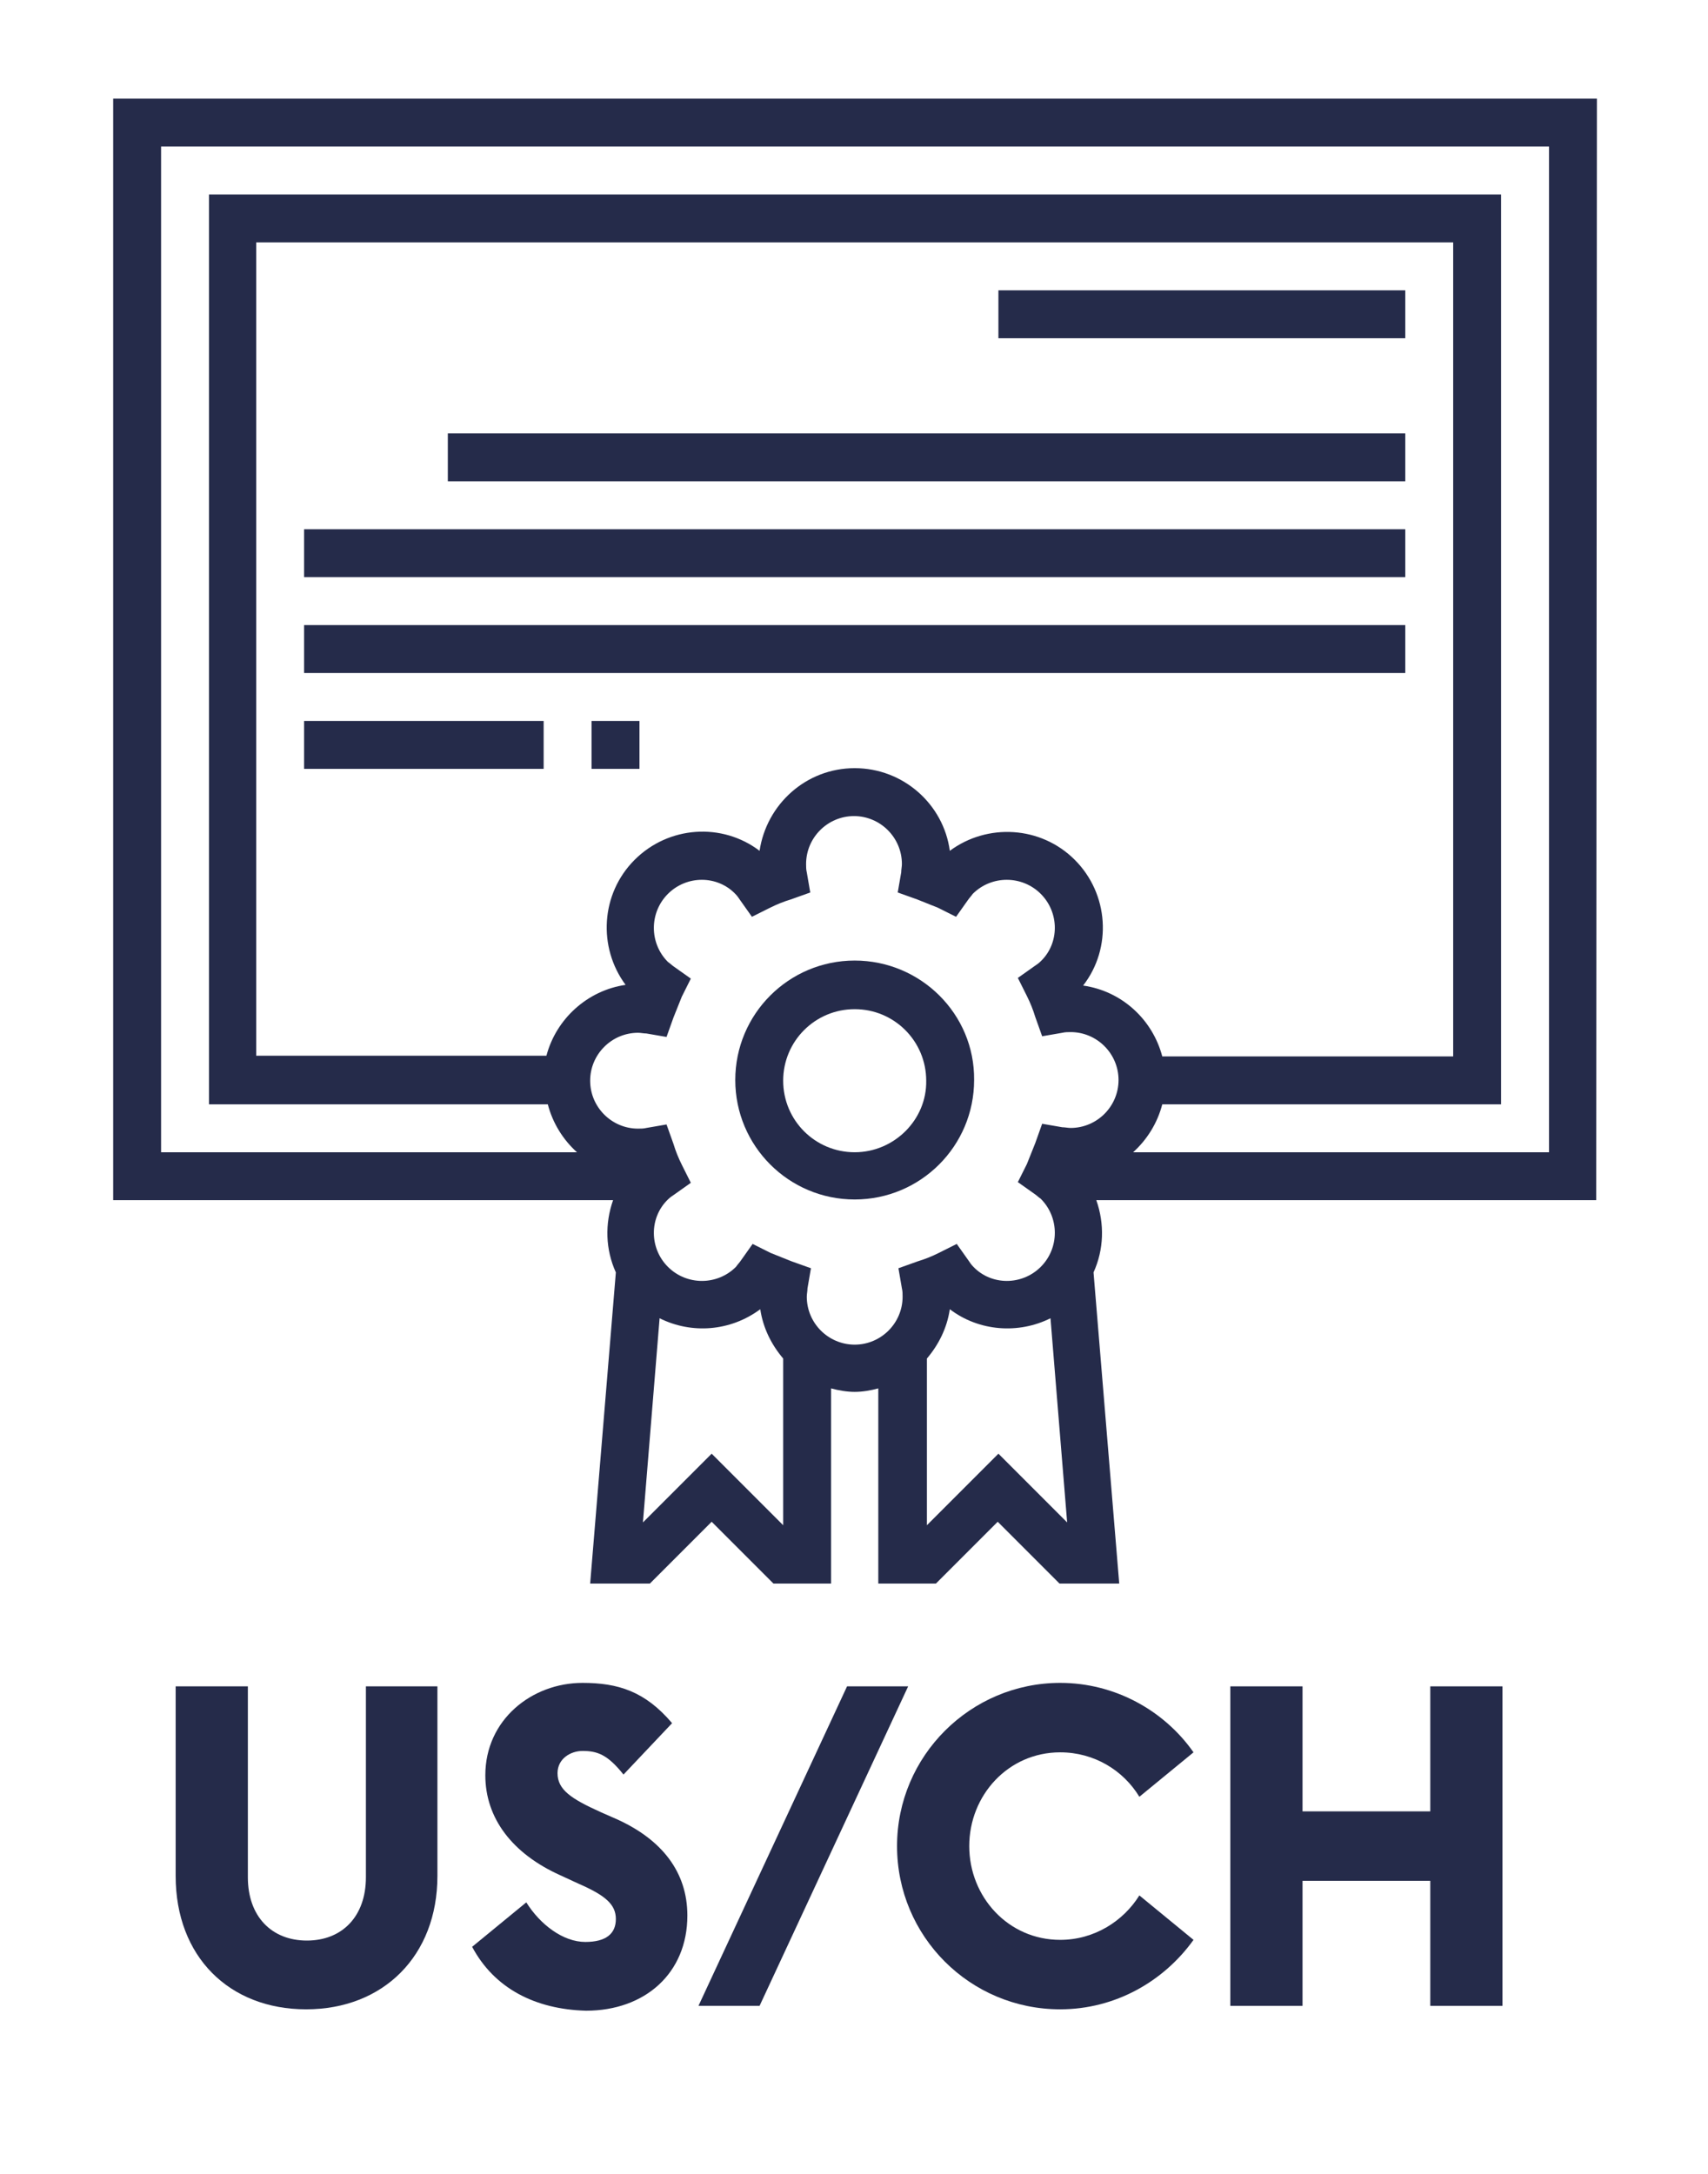
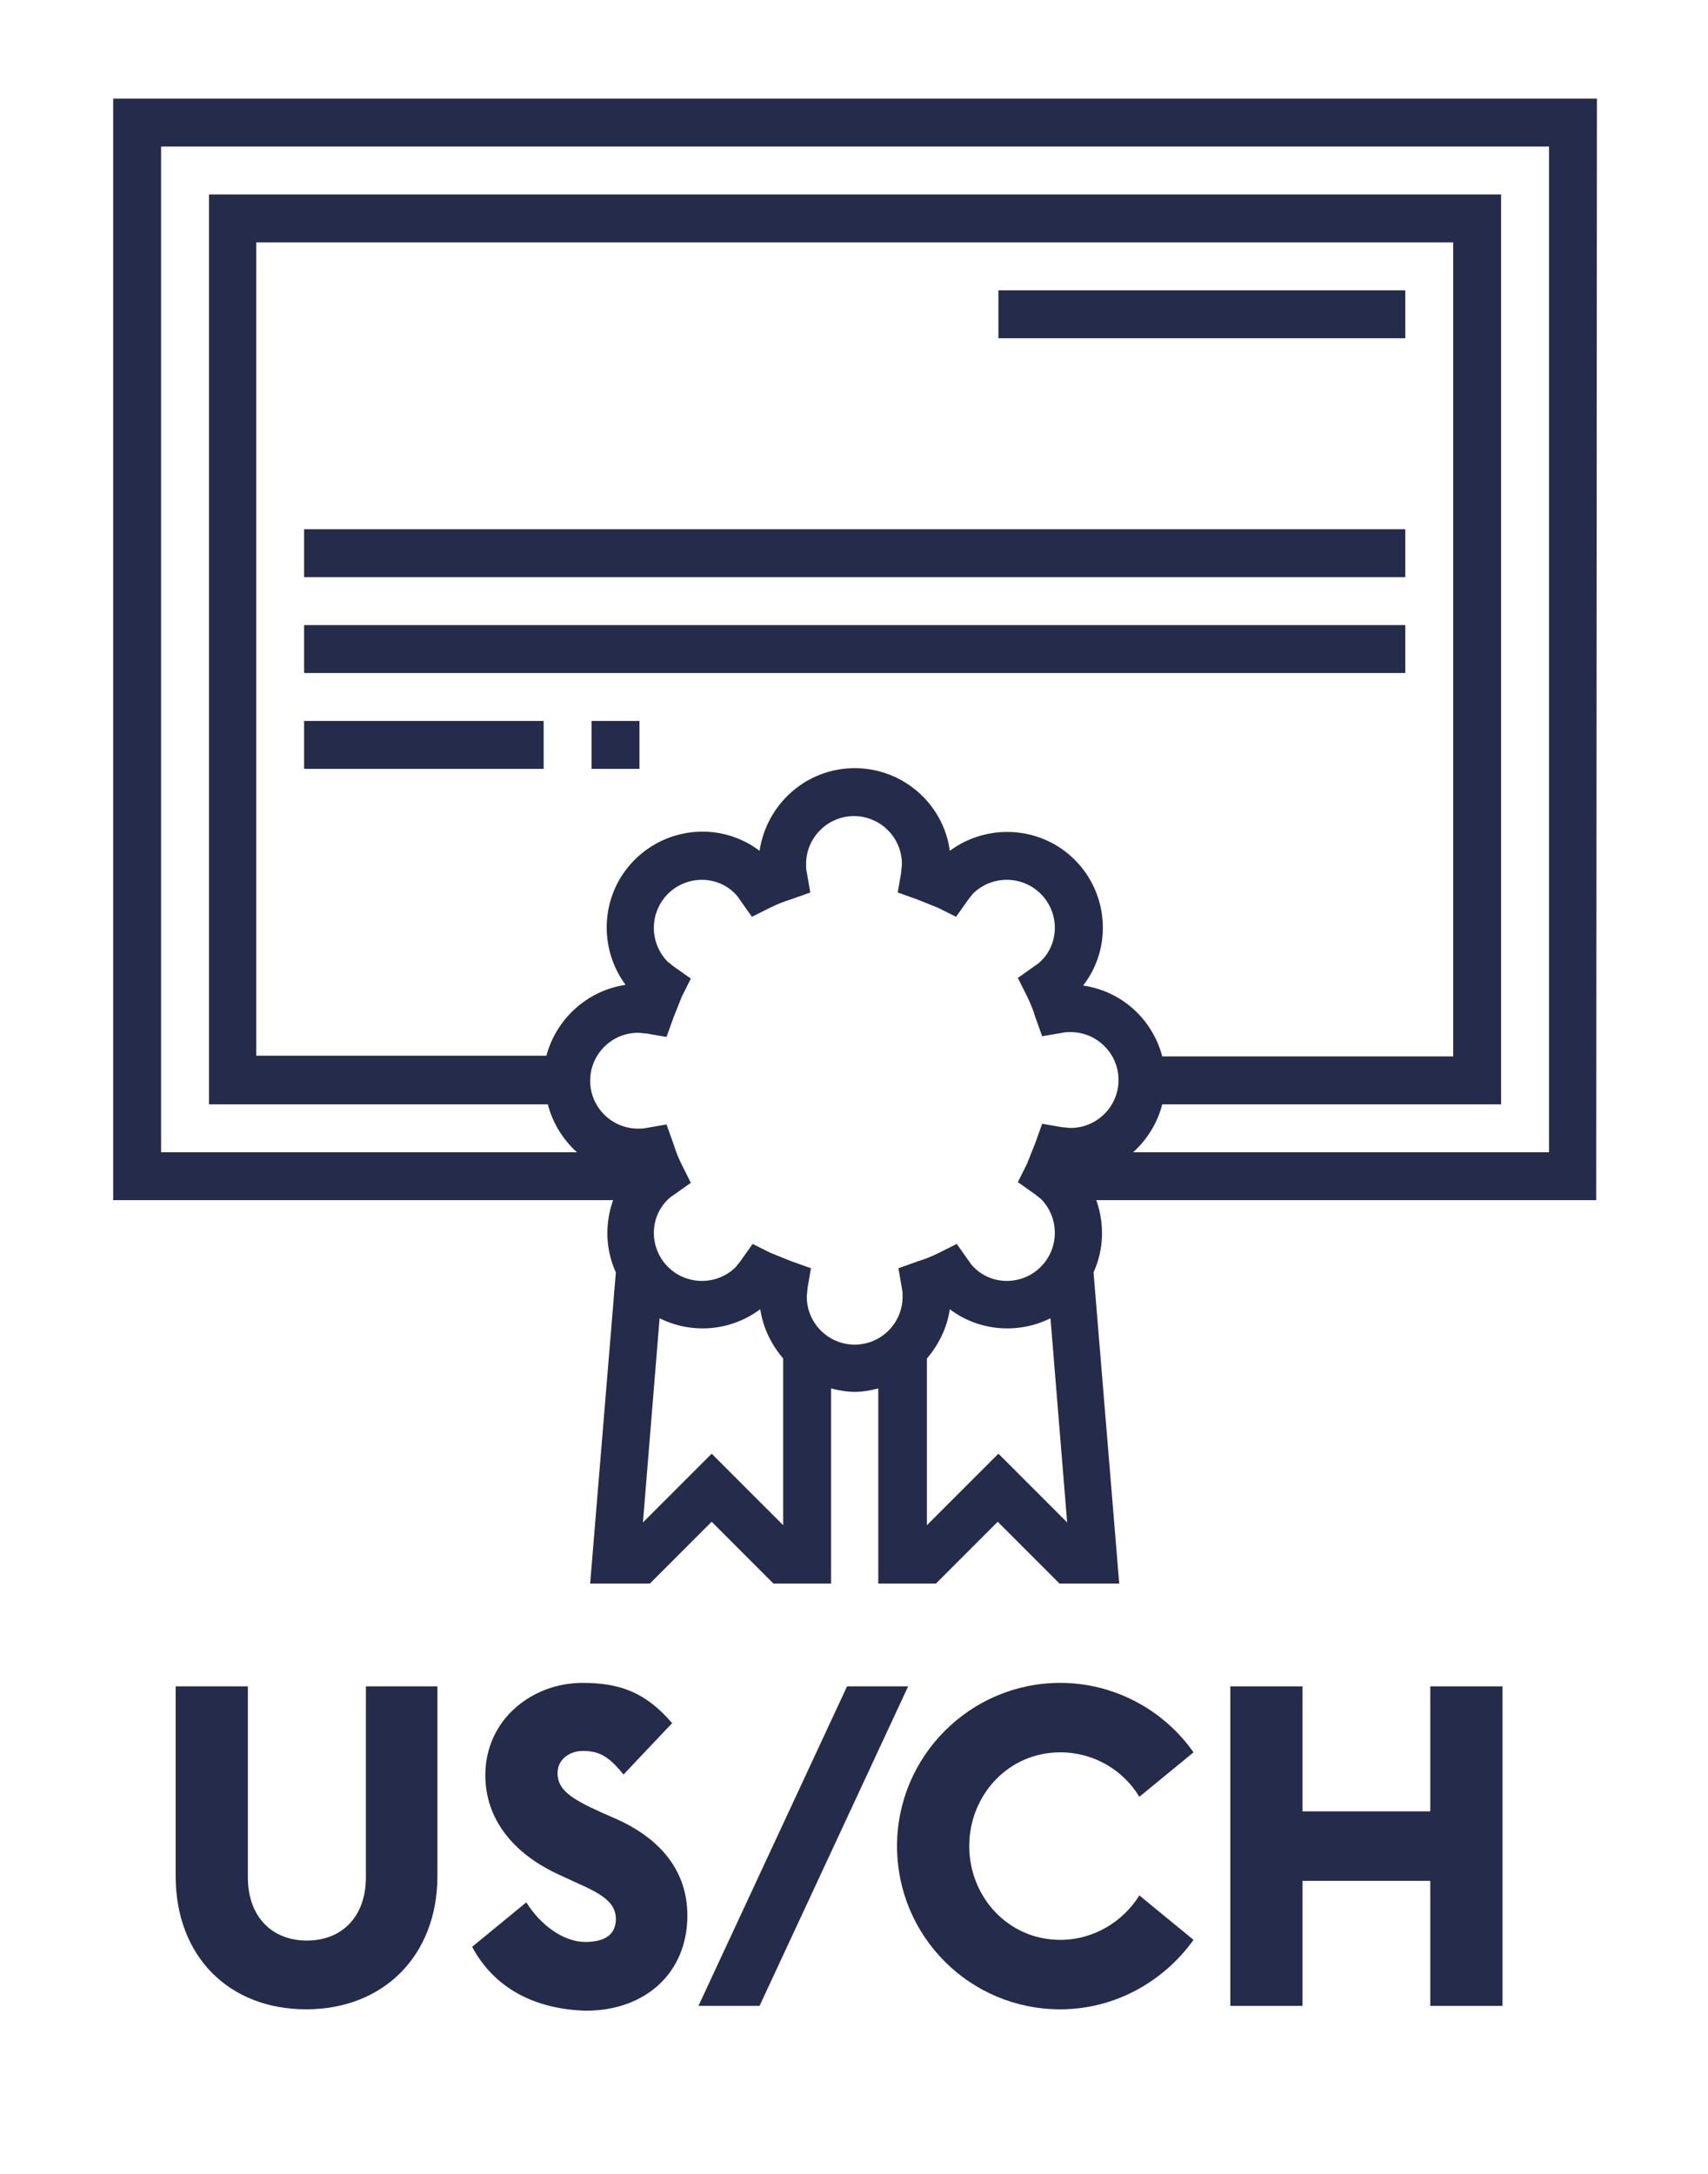
<svg xmlns="http://www.w3.org/2000/svg" version="1.1" id="Layer_1" x="0px" y="0px" viewBox="0 0 246 313" style="enable-background:new 0 0 246 313;" xml:space="preserve">
  <style type="text/css">
	.st0{fill:#252B4A;}
	.st1{enable-background:new    ;}
</style>
  <g id="Layer_1_1_">
    <g>
      <g>
        <g>
          <path class="st0" d="M230,14.2H16.3v158.6h72c-1.2,3.4-1.1,7.1,0.4,10.4L85,228h8.6l8.9-8.9l8.9,8.9h8.3v-28.1      c1.1,0.3,2.3,0.5,3.4,0.5s2.3-0.2,3.4-0.5V228h8.3l8.9-8.9l8.9,8.9h8.6l-3.7-44.8c1.5-3.3,1.6-7,0.4-10.4h72L230,14.2L230,14.2z       M112.8,219.6l-10.3-10.3l-9.9,9.9l2.4-29.4c4.6,2.3,10.2,1.9,14.5-1.3c0.4,2.7,1.6,5.1,3.3,7.1V219.6L112.8,219.6z       M143.8,209.3l-10.3,10.3v-24c1.7-2,2.9-4.4,3.3-7.1c4.2,3.2,9.9,3.6,14.5,1.3l2.4,29.4L143.8,209.3z M154.2,162.4      c-0.4,0-0.8-0.1-1.2-0.1l-2.9-0.5l-1,2.8c-0.4,1-0.8,2-1.2,3l-1.3,2.6l2.4,1.7c0.3,0.2,0.6,0.5,0.9,0.7c2.7,2.7,2.7,7.1,0,9.8      s-7.1,2.7-9.7,0c-0.3-0.3-0.5-0.6-0.7-0.9l-1.7-2.4l-2.6,1.3c-1,0.5-2,0.9-3,1.2l-2.8,1l0.5,2.9c0.1,0.4,0.1,0.8,0.1,1.2      c0,3.8-3.1,6.9-6.9,6.9s-6.9-3.1-6.9-6.9c0-0.4,0.1-0.8,0.1-1.2l0.5-2.9l-2.8-1c-1-0.4-2-0.8-3-1.2l-2.6-1.3l-1.7,2.4      c-0.2,0.3-0.5,0.6-0.7,0.9c-2.7,2.7-7.1,2.7-9.8,0c-2.7-2.7-2.7-7.1,0-9.7c0.3-0.3,0.6-0.5,0.9-0.7l2.4-1.7l-1.3-2.6      c-0.5-1-0.9-2-1.2-3l-1-2.8l-2.9,0.5c-0.4,0.1-0.8,0.1-1.2,0.1c-3.8,0-6.9-3.1-6.9-6.9s3.1-6.9,6.9-6.9c0.4,0,0.8,0.1,1.2,0.1      l2.9,0.5l1-2.8c0.4-1,0.8-2,1.2-3l1.3-2.6l-2.4-1.7c-0.3-0.2-0.6-0.5-0.9-0.7c-2.7-2.7-2.7-7.1,0-9.8s7.1-2.7,9.7,0      c0.3,0.3,0.5,0.6,0.7,0.9l1.7,2.4l2.6-1.3c1-0.5,2-0.9,3-1.2l2.8-1l-0.5-2.9c-0.1-0.4-0.1-0.8-0.1-1.2c0-3.8,3.1-6.9,6.9-6.9      s6.9,3.1,6.9,6.9c0,0.4-0.1,0.8-0.1,1.2l-0.5,2.9l2.8,1c1,0.4,2,0.8,3,1.2l2.6,1.3l1.7-2.4c0.2-0.3,0.5-0.6,0.7-0.9      c2.7-2.7,7.1-2.7,9.8,0s2.7,7.1,0,9.7c-0.3,0.3-0.6,0.5-0.9,0.7l-2.4,1.7l1.3,2.6c0.5,1,0.9,2,1.2,3l1,2.8l2.9-0.5      c0.4-0.1,0.8-0.1,1.2-0.1c3.8,0,6.9,3.1,6.9,6.9C161.1,159.3,158,162.4,154.2,162.4z M154.8,123.8c-4.9-4.9-12.6-5.3-18-1.3      c-0.9-6.7-6.7-11.9-13.7-11.9s-12.7,5.2-13.7,11.9c-5.4-4.1-13.1-3.6-18,1.3c-4.9,4.9-5.3,12.6-1.3,18      c-5.5,0.8-10,4.9-11.4,10.2H36.9V34.9h172.4v117.2h-41.9c-1.4-5.3-5.8-9.4-11.4-10.2C160.2,136.5,159.7,128.7,154.8,123.8z       M223.1,165.9h-59.9c2-1.8,3.5-4.2,4.2-6.9h48.8V28H30.1v131h48.8c0.7,2.7,2.2,5.1,4.2,6.9H23.2V21.1h199.9L223.1,165.9      L223.1,165.9z" />
          <rect x="143.8" y="41.8" class="st0" width="58.6" height="6.9" />
-           <rect x="64.5" y="62.4" class="st0" width="137.9" height="6.9" />
          <rect x="43.8" y="76.2" class="st0" width="158.6" height="6.9" />
          <rect x="43.8" y="90" class="st0" width="158.6" height="6.9" />
          <rect x="85.2" y="103.8" class="st0" width="6.9" height="6.9" />
          <rect x="43.8" y="103.8" class="st0" width="34.5" height="6.9" />
-           <path class="st0" d="M123.1,138.3c-9.5,0-17.2,7.7-17.2,17.2s7.7,17.2,17.2,17.2s17.2-7.7,17.2-17.2      C140.4,146,132.6,138.3,123.1,138.3z M123.1,165.9c-5.7,0-10.3-4.6-10.3-10.3s4.6-10.3,10.3-10.3s10.3,4.6,10.3,10.3      C133.5,161.2,128.8,165.9,123.1,165.9z" />
        </g>
      </g>
    </g>
    <g class="st1">
      <path class="st0" d="M25.3,270.1v-27.3h10.4v27.5c0,5.6,3.4,9.1,8.5,9.1c5.1,0,8.5-3.5,8.5-9.1v-27.5H63v27.3    c0,11.5-7.8,19.2-18.9,19.2S25.3,281.7,25.3,270.1z" />
      <path class="st0" d="M68,280.3l7.8-6.4c2,3.2,5.3,5.7,8.5,5.7c3,0,4.4-1.2,4.4-3.3c0-2.1-1.5-3.4-5.4-5.1l-2.6-1.2    c-6.9-3.1-10.8-8.2-10.8-14.4c0-8,6.7-13.3,14-13.3c5.1,0,9,1.2,12.9,5.8l-7,7.4c-2.3-2.9-3.8-3.4-5.9-3.4c-1.7,0-3.6,1.1-3.6,3.2    c0,2.4,2,3.7,6.2,5.6l2.5,1.1c6.3,2.9,10,7.5,10,13.8c0,8.3-6.1,13.7-14.6,13.7C77.1,289.3,71.2,286.3,68,280.3z" />
      <path class="st0" d="M122,242.8h8.8l-21.4,46h-8.8L122,242.8z" />
      <path class="st0" d="M129.2,265.8c0-13,10.6-23.5,23.5-23.5c7.9,0,15,4,19.2,10l-7.8,6.4c-2.3-3.8-6.5-6.4-11.4-6.4    c-7.5,0-13.1,6.2-13.1,13.5s5.6,13.5,13.1,13.5c4.9,0,9.1-2.7,11.4-6.4l7.8,6.4c-4.3,6-11.3,10-19.2,10    C139.7,289.3,129.2,278.8,129.2,265.8z" />
      <path class="st0" d="M177.2,242.8h10.4v18H206v-18h10.4v46H206v-18h-18.4v18h-10.4V242.8z" />
    </g>
  </g>
  <g id="Layer_2_1_">
</g>
</svg>